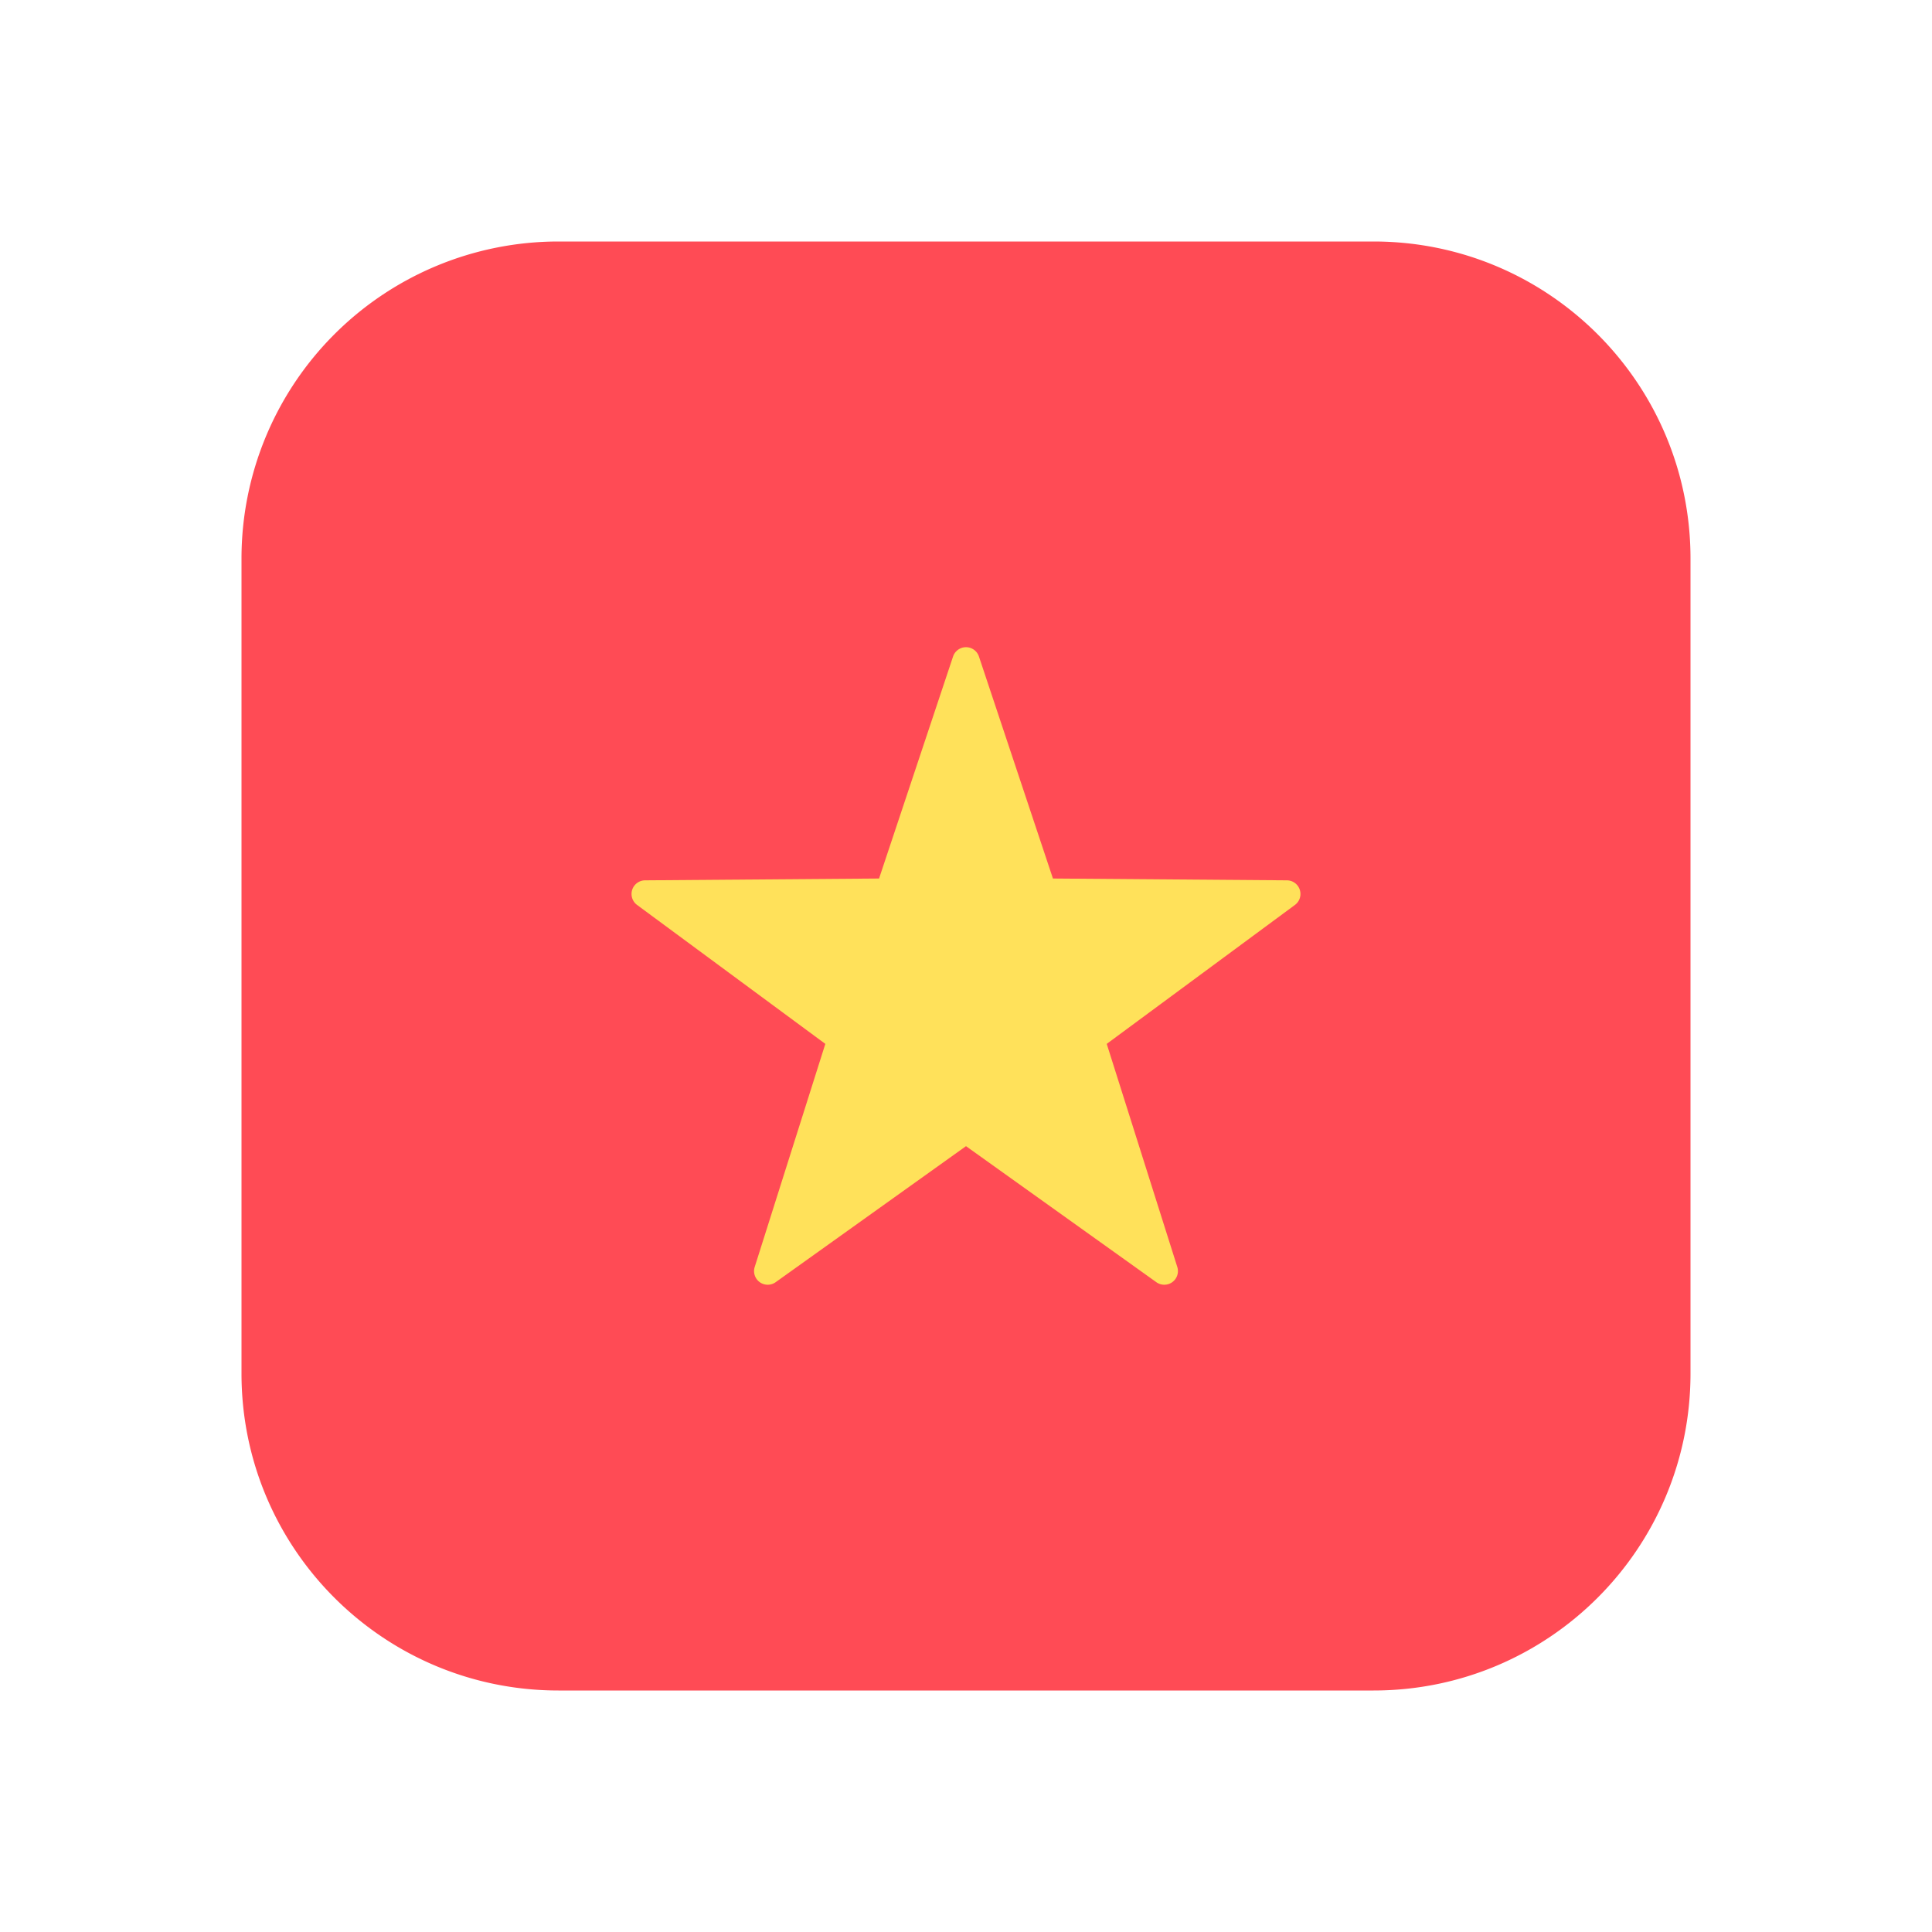
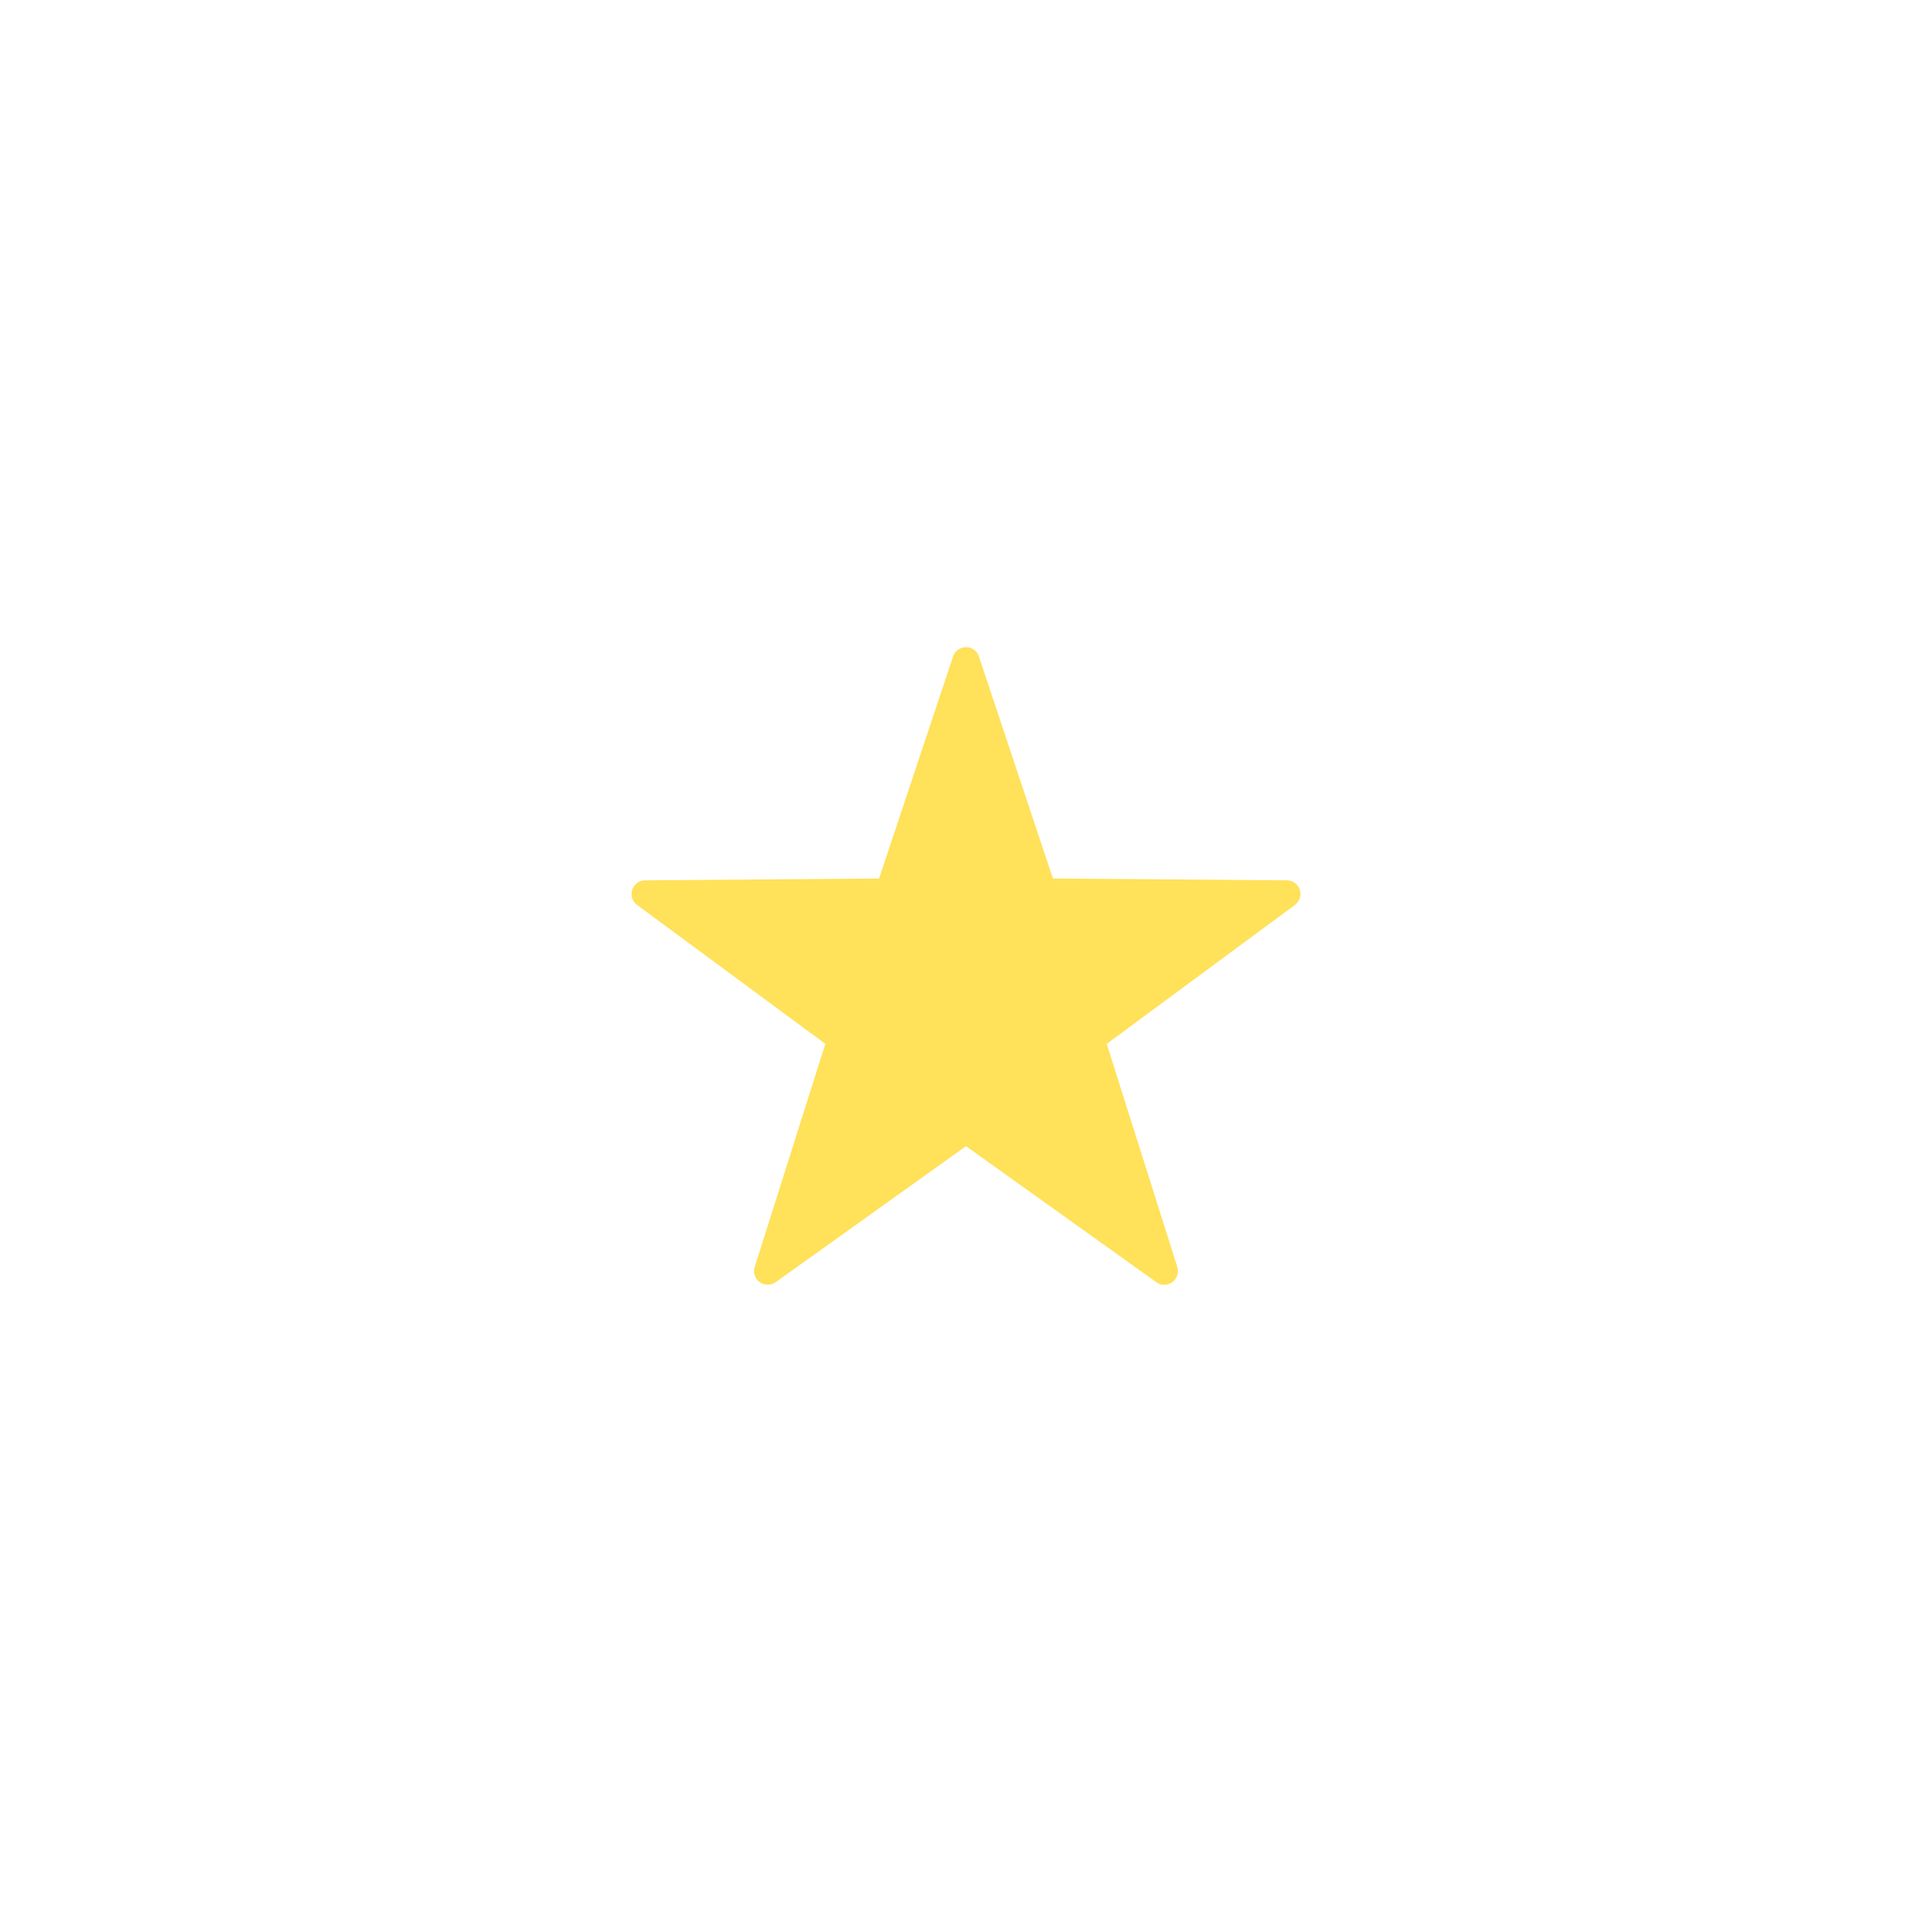
<svg xmlns="http://www.w3.org/2000/svg" width="32" height="32" viewBox="0 0 32 32" fill="none">
  <g filter="url(#yhaq0i5uaa)">
-     <path d="M21.75 3H8.25A5.25 5.25 0 0 0 3 8.25v13.5C3 24.65 5.35 27 8.25 27h13.5c2.9 0 5.25-2.35 5.25-5.25V8.25C27 5.35 24.65 3 21.75 3z" fill="#FF4B55" />
    <path d="m15.214 9.873 1.226 3.678 3.877.03a.226.226 0 0 1 .132.407l-3.118 2.302 1.169 3.696a.226.226 0 0 1-.346.252L15 17.984l-3.154 2.254a.226.226 0 0 1-.346-.252l1.17-3.696-3.119-2.302a.226.226 0 0 1 .132-.407l3.877-.03 1.226-3.678a.226.226 0 0 1 .428 0z" fill="#FFE15A" />
  </g>
  <defs>
    <filter id="yhaq0i5uaa" x="0" y="0" width="32" height="32" filterUnits="userSpaceOnUse" color-interpolation-filters="sRGB">
      <feFlood flood-opacity="0" result="BackgroundImageFix" />
      <feColorMatrix in="SourceAlpha" values="0 0 0 0 0 0 0 0 0 0 0 0 0 0 0 0 0 0 127 0" result="hardAlpha" />
      <feOffset dx="1" dy="1" />
      <feGaussianBlur stdDeviation="2" />
      <feColorMatrix values="0 0 0 0 0 0 0 0 0 0 0 0 0 0 0 0 0 0 0.12 0" />
      <feBlend in2="BackgroundImageFix" result="effect1_dropShadow_162_13953" />
      <feBlend in="SourceGraphic" in2="effect1_dropShadow_162_13953" result="shape" />
    </filter>
  </defs>
</svg>